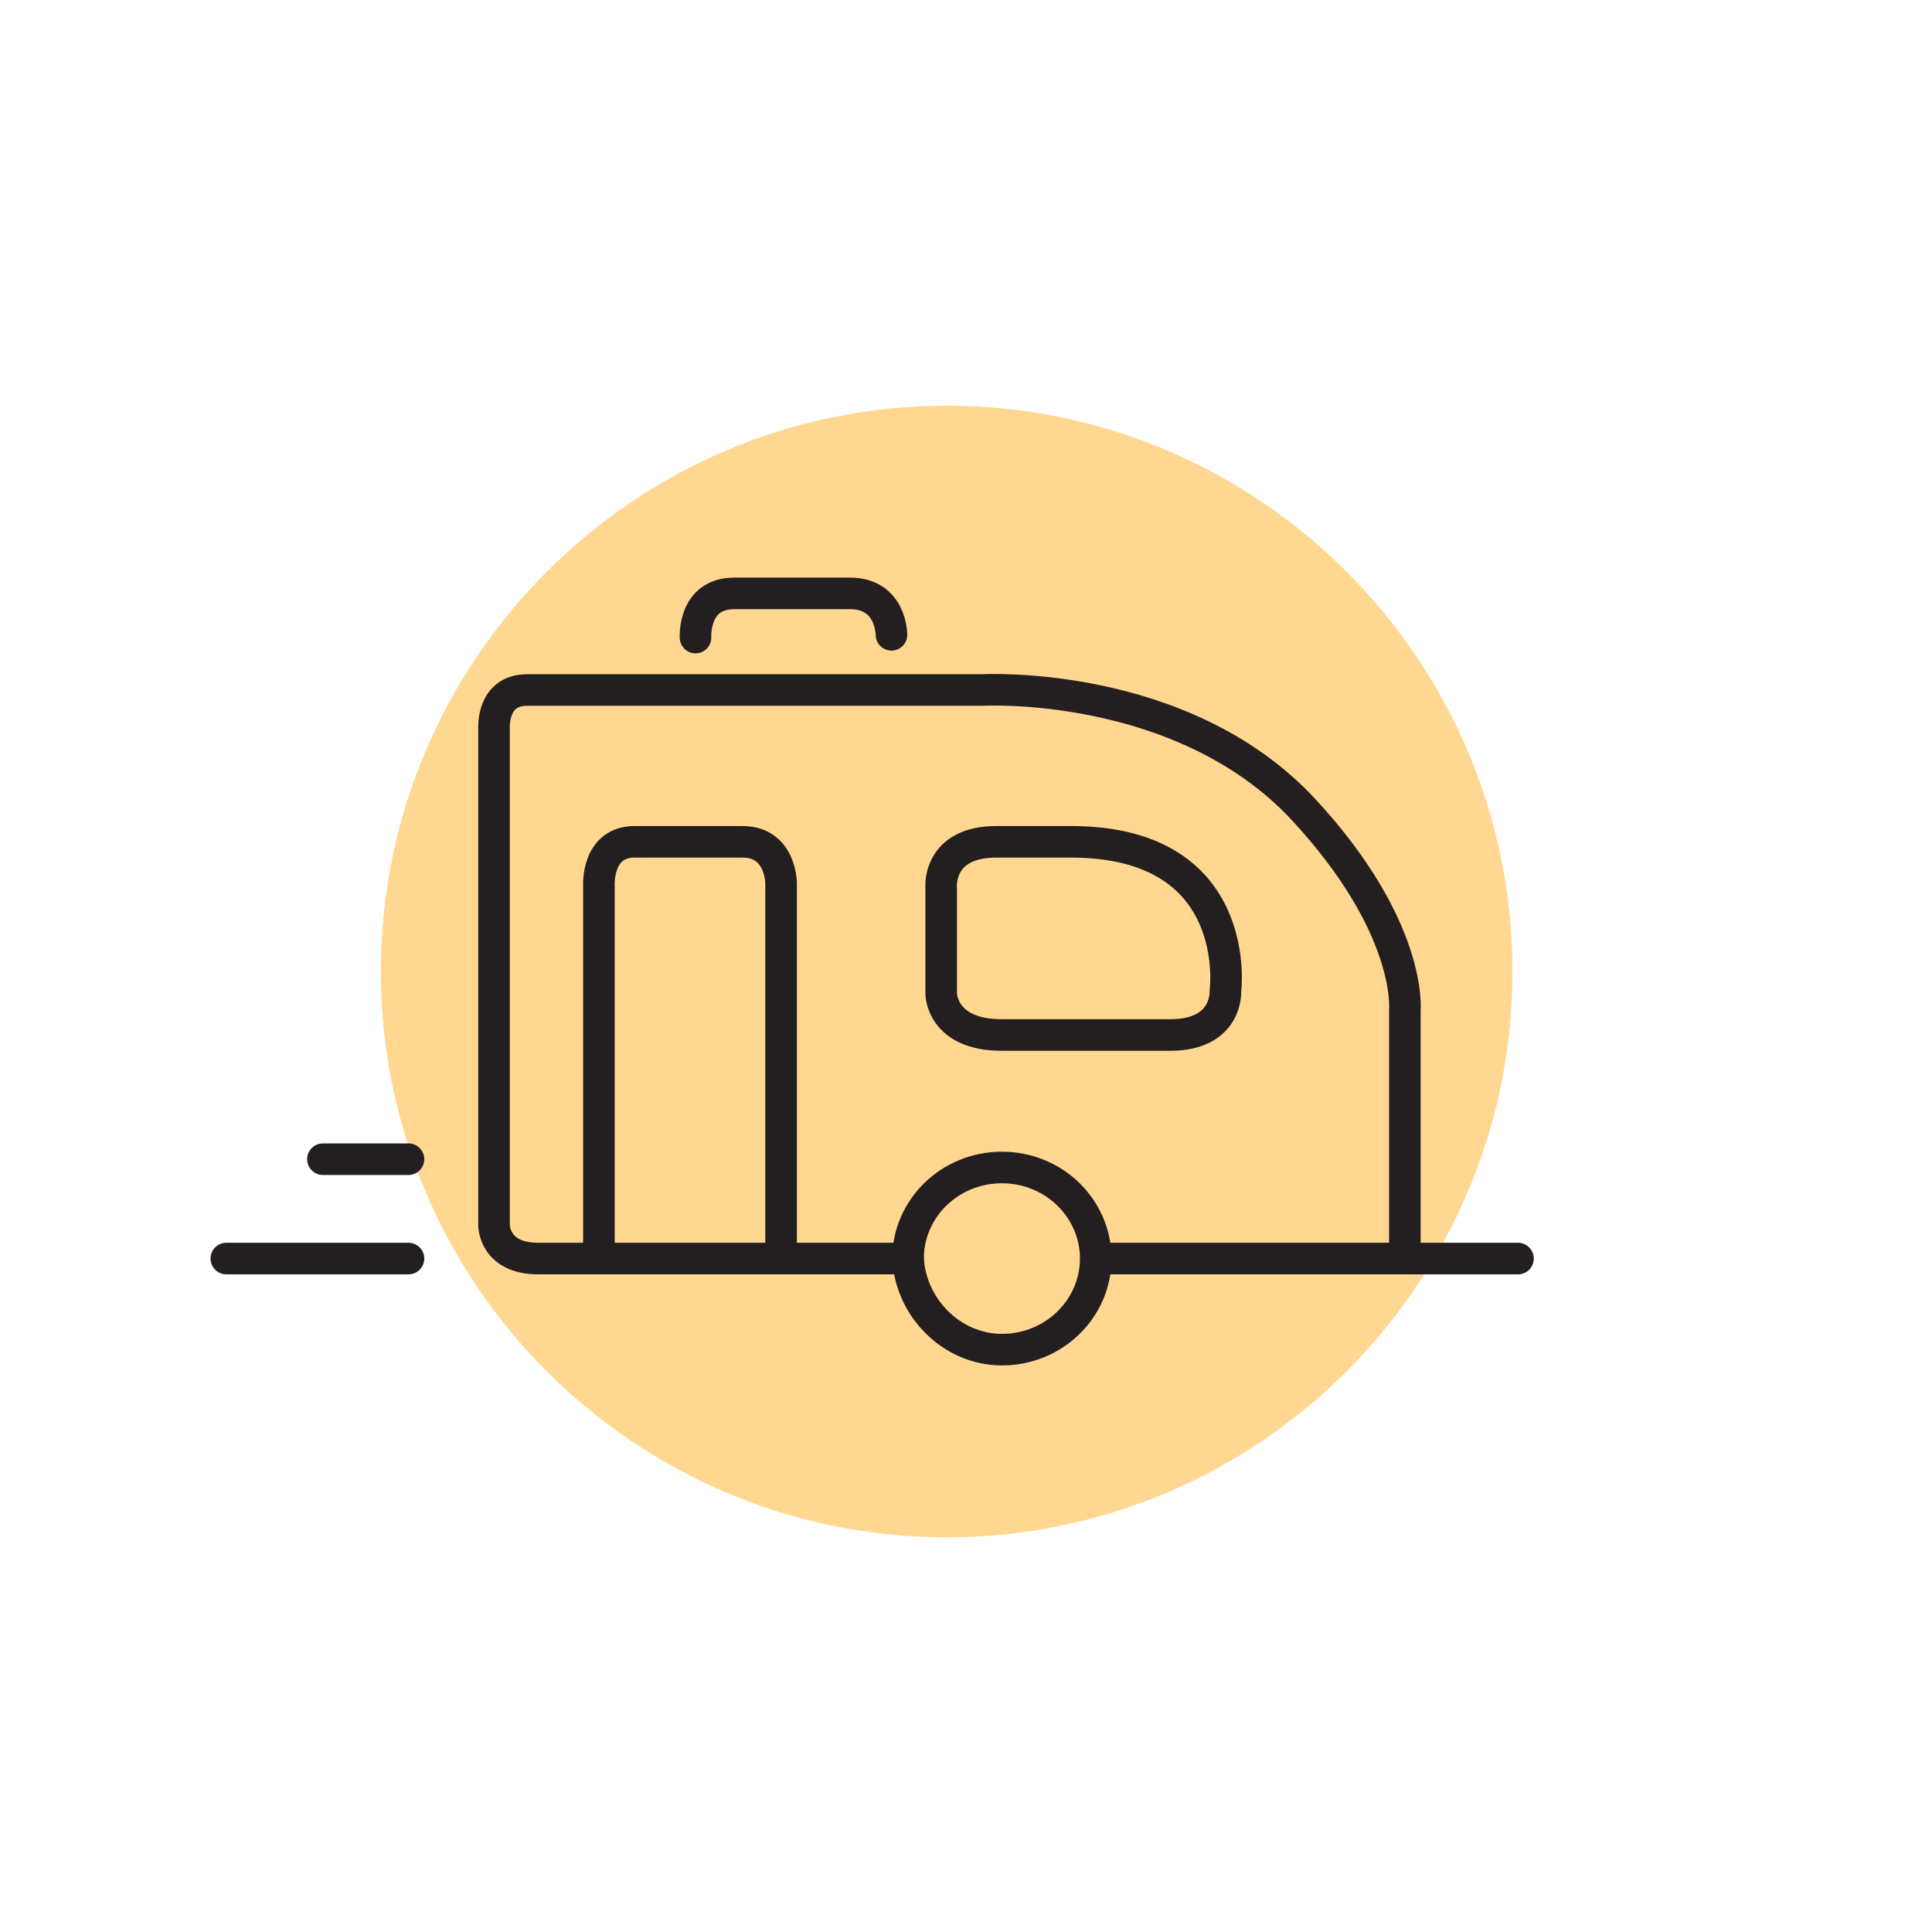
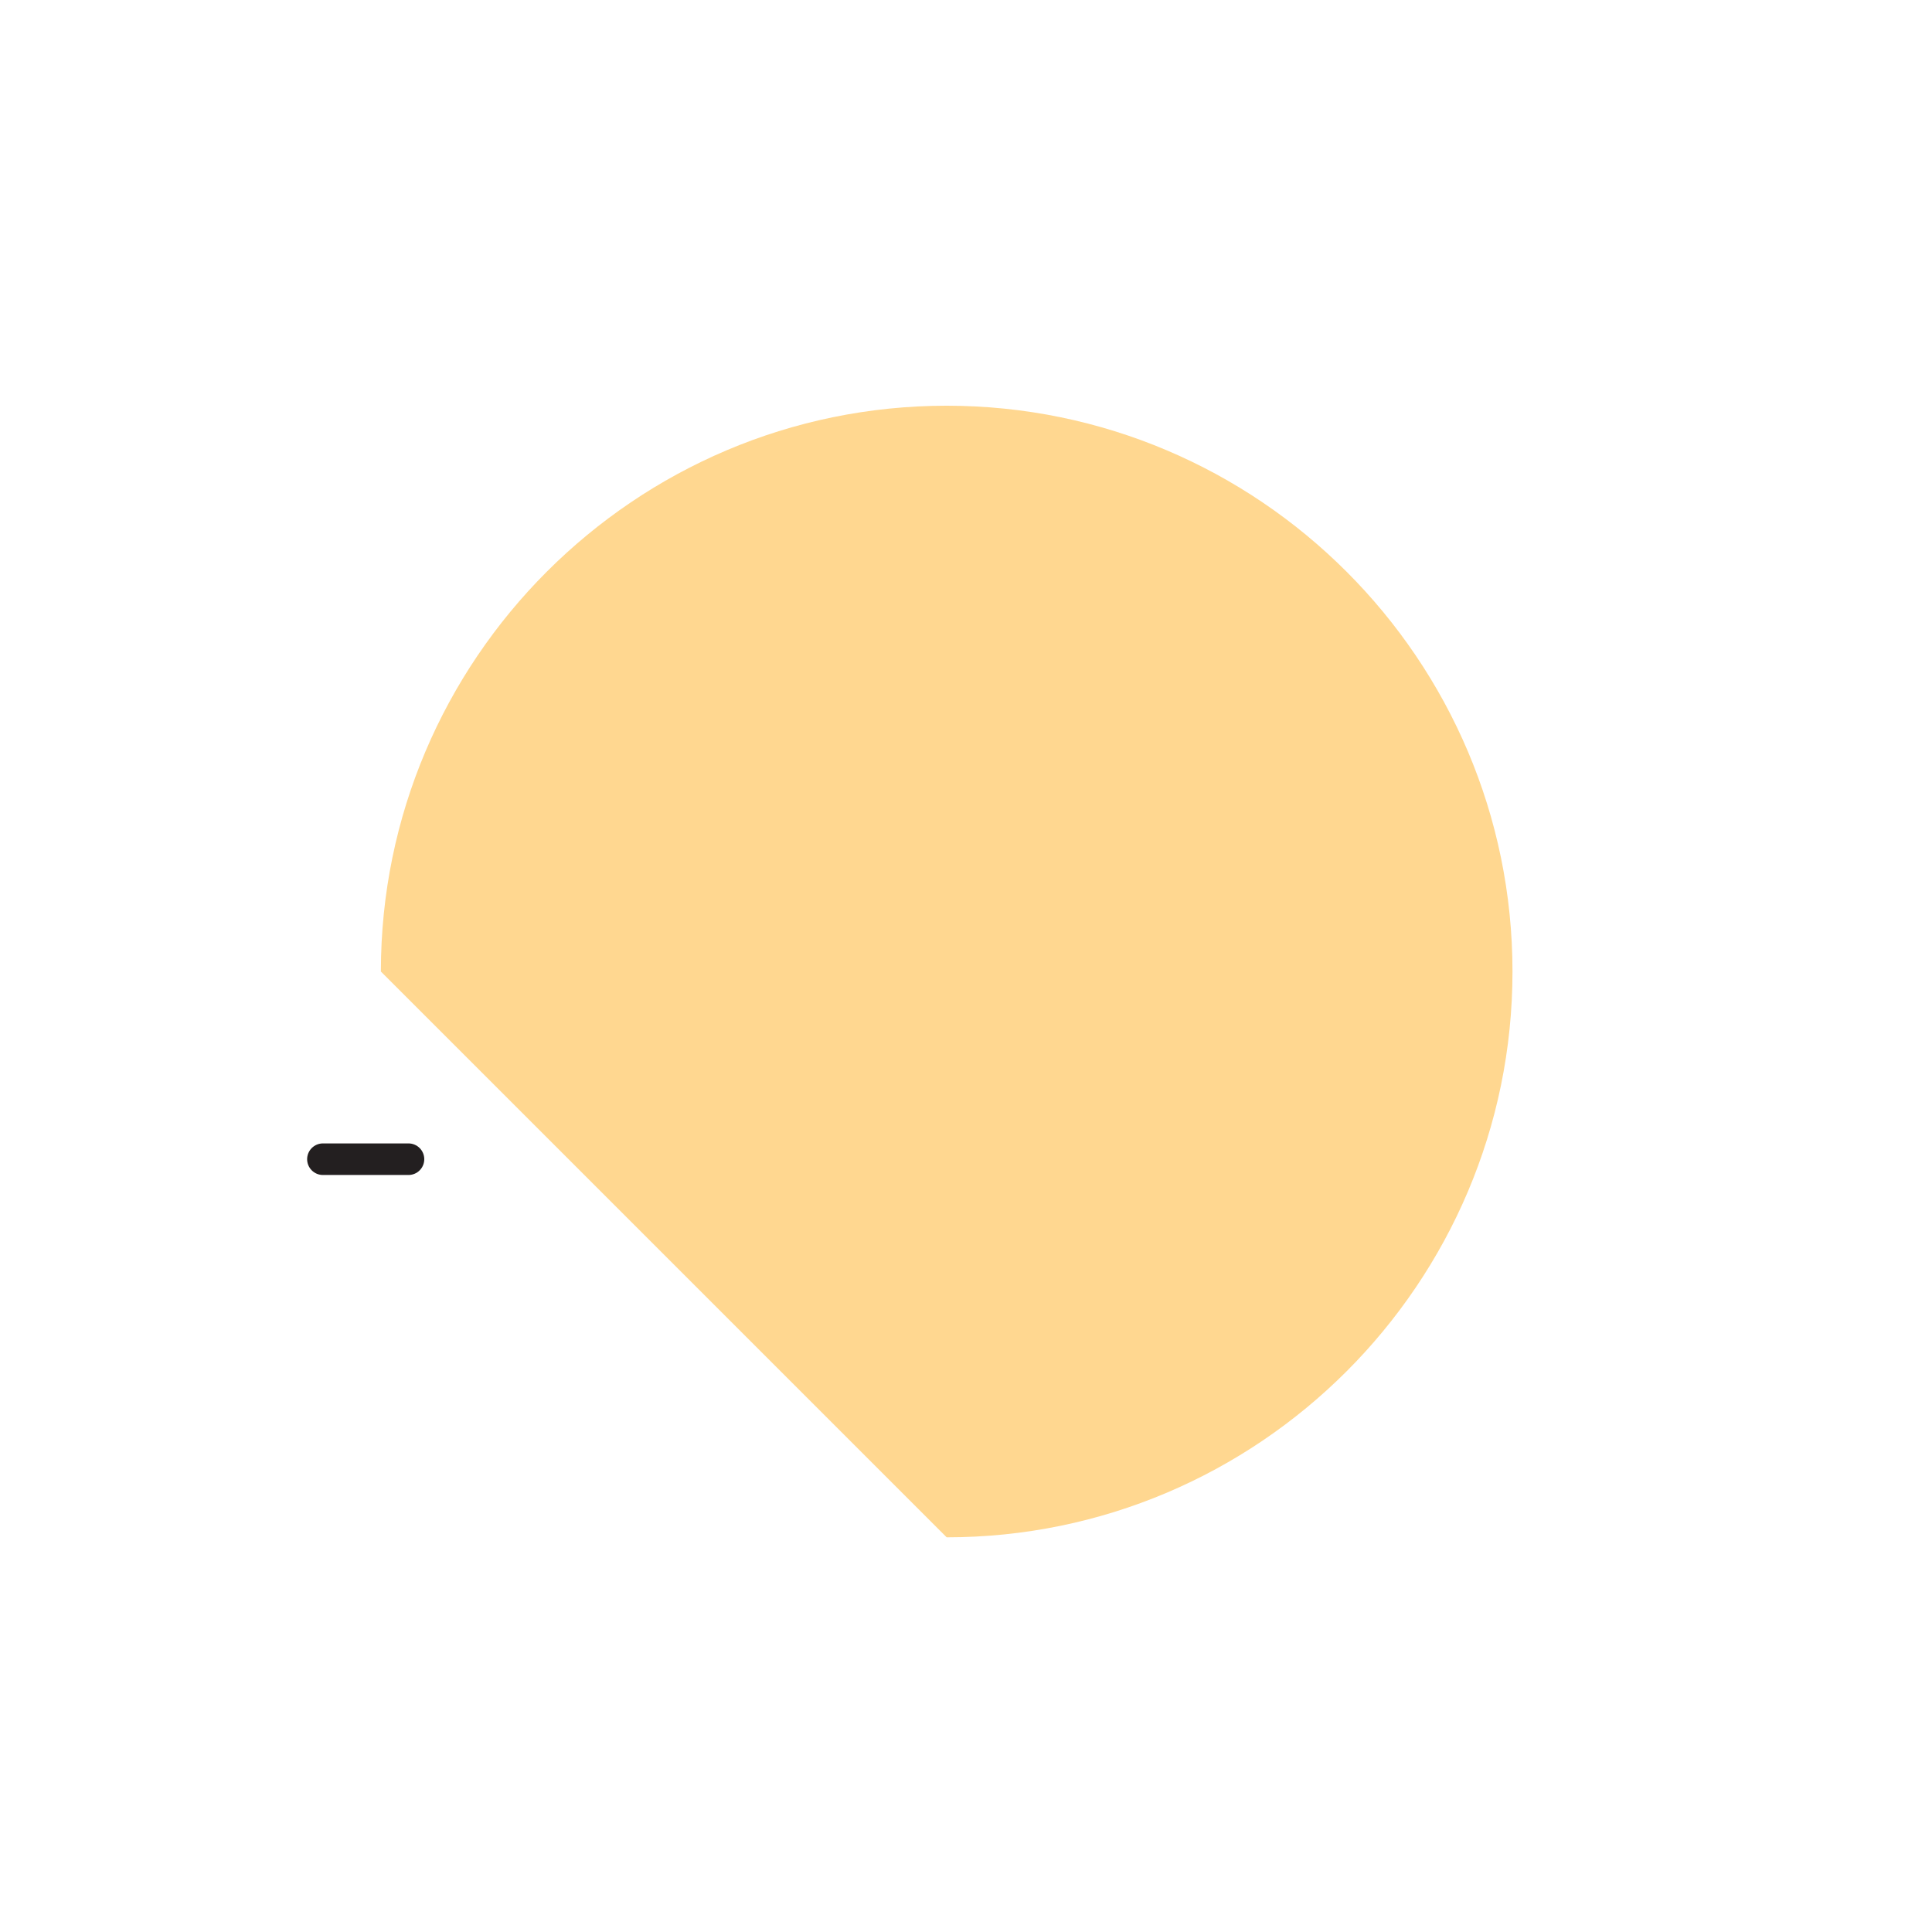
<svg xmlns="http://www.w3.org/2000/svg" version="1.1" id="Layer_1" x="0px" y="0px" viewBox="0 0 70 70" style="enable-background:new 0 0 70 70;" xml:space="preserve">
  <style type="text/css">
	.st0{fill:#FFD790;}
	.st1{fill:none;stroke:#231F20;stroke-width:1.144;stroke-linecap:round;stroke-miterlimit:10;}
	.st2{fill:none;stroke:#231F20;stroke-width:1.144;}
	.st3{fill:none;stroke:#231F20;stroke-width:1.144;stroke-linecap:round;}
</style>
  <g>
-     <path class="st0" d="M34.3,55.7c11.3,0,20.5-9.2,20.5-20.5s-9.2-20.5-20.5-20.5s-20.5,9.2-20.5,20.5S23,55.7,34.3,55.7" />
-     <path class="st1" d="M55,45.6H39.9 M32.9,45.6H19.5c-1.6,0-1.6-1.2-1.6-1.2v-18c0,0-0.1-1.4,1.2-1.4h16.5c0,0,7.2-0.4,11.6,4.3   c4,4.3,3.7,7.3,3.7,7.3v9 M44.4,35.9c0,0,0.1,1.6-2,1.6h-6.1c-2.2,0-2.2-1.5-2.2-1.5v-3.9c0,0-0.1-1.6,2-1.6h2.7   C45.1,30.5,44.4,35.9,44.4,35.9 M32.3,23c0,0,0-1.5-1.5-1.5h-4.2c-1.5,0-1.4,1.6-1.4,1.6 M21.7,45.6V32.1c0,0-0.1-1.6,1.3-1.6h3.9   c1.4,0,1.4,1.5,1.4,1.5v13.6" />
-     <path class="st2" d="M36.3,48.9c1.9,0,3.4-1.5,3.4-3.3s-1.5-3.3-3.4-3.3s-3.4,1.5-3.4,3.3C33,47.4,34.5,48.9,36.3,48.9z" />
-     <line class="st3" x1="14.8" y1="45.6" x2="8.2" y2="45.6" />
+     <path class="st0" d="M34.3,55.7c11.3,0,20.5-9.2,20.5-20.5s-9.2-20.5-20.5-20.5s-20.5,9.2-20.5,20.5" />
    <line class="st3" x1="14.8" y1="42" x2="11.7" y2="42" />
  </g>
</svg>